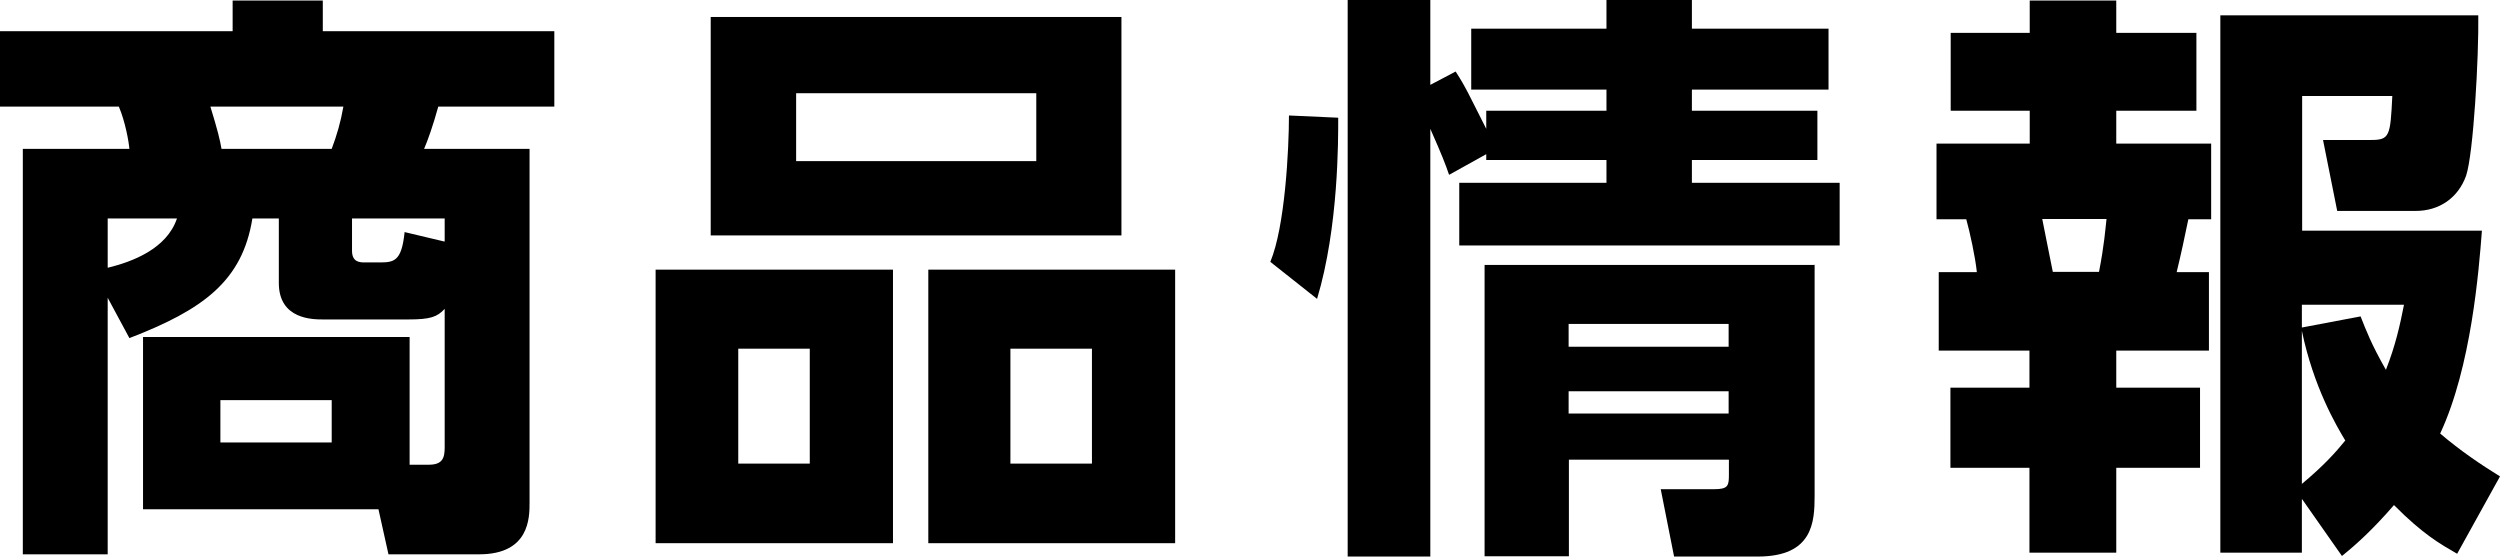
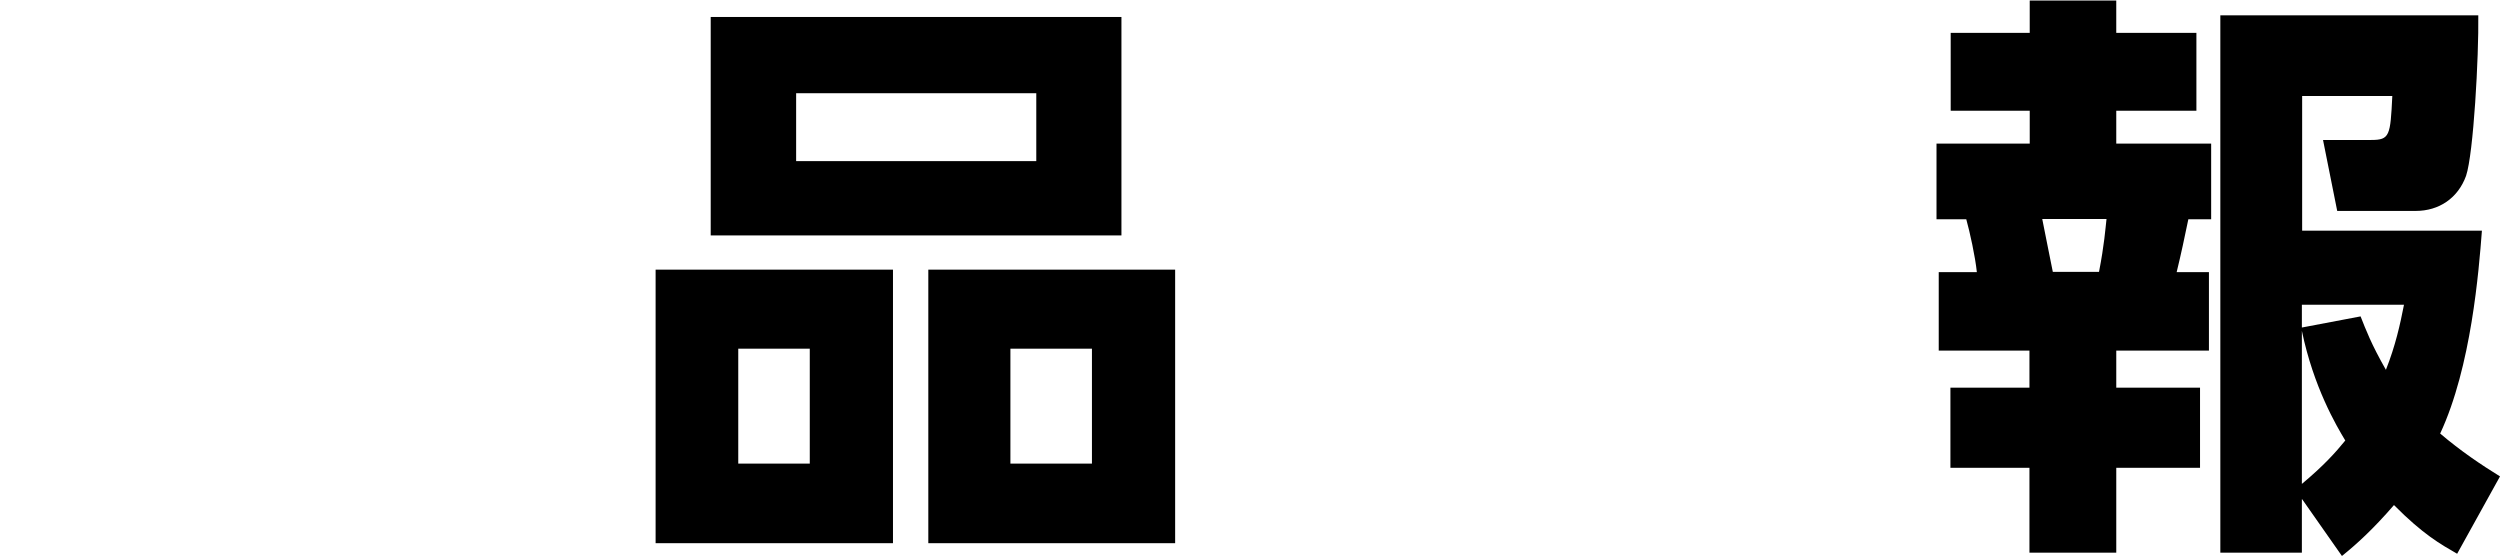
<svg xmlns="http://www.w3.org/2000/svg" id="_レイヤー_1" viewBox="0 0 89.84 20">
-   <path class="cls-1" d="M5.14,18.3v-6.19H14.72v4.59h.69c.48,0,.57-.23,.57-.61v-4.99c-.27,.29-.51,.38-1.31,.38h-3.05c-.38,0-1.6,0-1.6-1.31v-2.32h-.95c-.36,2.25-1.77,3.28-4.42,4.3l-.78-1.45v9.22H.82V5.35h3.83c-.02-.25-.15-.99-.38-1.52H0V1.12H8.36V.02h3.24V1.12h8.32V3.83h-4.17c-.19,.69-.38,1.22-.51,1.52h3.79v12.72c0,.53,0,1.85-1.81,1.85h-3.26l-.36-1.62H5.14Zm-1.26-8.68c.86-.21,2.11-.67,2.48-1.77H3.87v1.77ZM11.92,5.35c.19-.51,.32-.95,.42-1.52H7.56c.27,.88,.34,1.18,.4,1.52h3.96Zm0,9.03H7.92v1.52h4v-1.52Zm4.06-5.71v-.82h-3.33v1.16c0,.42,.29,.42,.46,.42h.48c.55,0,.84,0,.95-1.09l1.43,.34Z" />
  <path class="cls-1" d="M32.09,9.69v9.83h-8.53V9.69h8.53ZM40.3,.61v7.85h-14.76V.61h14.76Zm-13.77,11.92v4.13h2.57v-4.13h-2.57Zm2.08-9.18v2.44h8.63V3.35h-8.63Zm13.62,6.34v9.83h-8.87V9.69h8.87Zm-5.92,2.84v4.13h2.93v-4.13h-2.93Z" />
-   <path class="cls-1" d="M45.65,9.41c.53-1.26,.67-4.06,.67-5.26l1.77,.08c0,.76,.02,3.92-.76,6.51l-1.68-1.33Zm6.42-3.14c-.13-.38-.25-.69-.67-1.64v15.37h-2.97V0h2.97V3.05l.91-.48c.38,.59,.48,.84,1.1,2.06v-.65h4.32v-.76h-4.86V1.03h4.86V0h3.07V1.03h4.91V3.22h-4.91v.76h4.51v1.77h-4.51v.82h5.31v2.25h-13.67v-2.25h5.29v-.82h-4.32v-.21l-1.33,.74Zm13.14,3.24v8.3c0,.95-.06,2.19-2.04,2.19h-3.01l-.48-2.42h1.92c.51,0,.53-.13,.53-.53v-.53h-5.75v3.47h-3.03V9.52h11.88Zm-8.84,2.13v.82h5.75v-.82h-5.75Zm0,2.42v.8h5.75v-.8h-5.75Z" />
  <path class="cls-1" d="M72.93,.02h3.12V1.18h2.88V3.98h-2.88v1.18h3.41v2.72h-.82c-.15,.72-.25,1.2-.42,1.9h1.16v2.82h-3.33v1.33h3.01v2.88h-3.01v3.05h-3.12v-3.05h-2.84v-2.88h2.84v-1.33h-3.26v-2.82h1.37c-.06-.57-.25-1.43-.38-1.9h-1.07v-2.72h3.35v-1.18h-2.84V1.18h2.84V.02Zm.46,7.85c.06,.29,.32,1.62,.38,1.9h1.66c.19-.97,.23-1.56,.27-1.9h-2.32Zm9.33,10.07v1.92h-2.93V.55h9.27c.02,1.47-.17,4.97-.44,5.77-.29,.8-.97,1.26-1.81,1.26h-2.82l-.51-2.55h1.73c.67,0,.69-.15,.76-1.58h-3.24v4.84h6.46c-.11,1.43-.38,4.89-1.5,7.29,.74,.63,1.47,1.12,2.15,1.54l-1.54,2.78c-.59-.34-1.22-.69-2.27-1.75-.76,.88-1.35,1.41-1.87,1.83l-1.43-2.04Zm0-6.99v.82l2.11-.4c.19,.48,.38,.99,.91,1.92,.34-.86,.51-1.62,.65-2.34h-3.66Zm0,6.44c.78-.65,1.22-1.14,1.56-1.56-.32-.53-1.14-1.92-1.56-3.94v5.5Z" />
</svg>